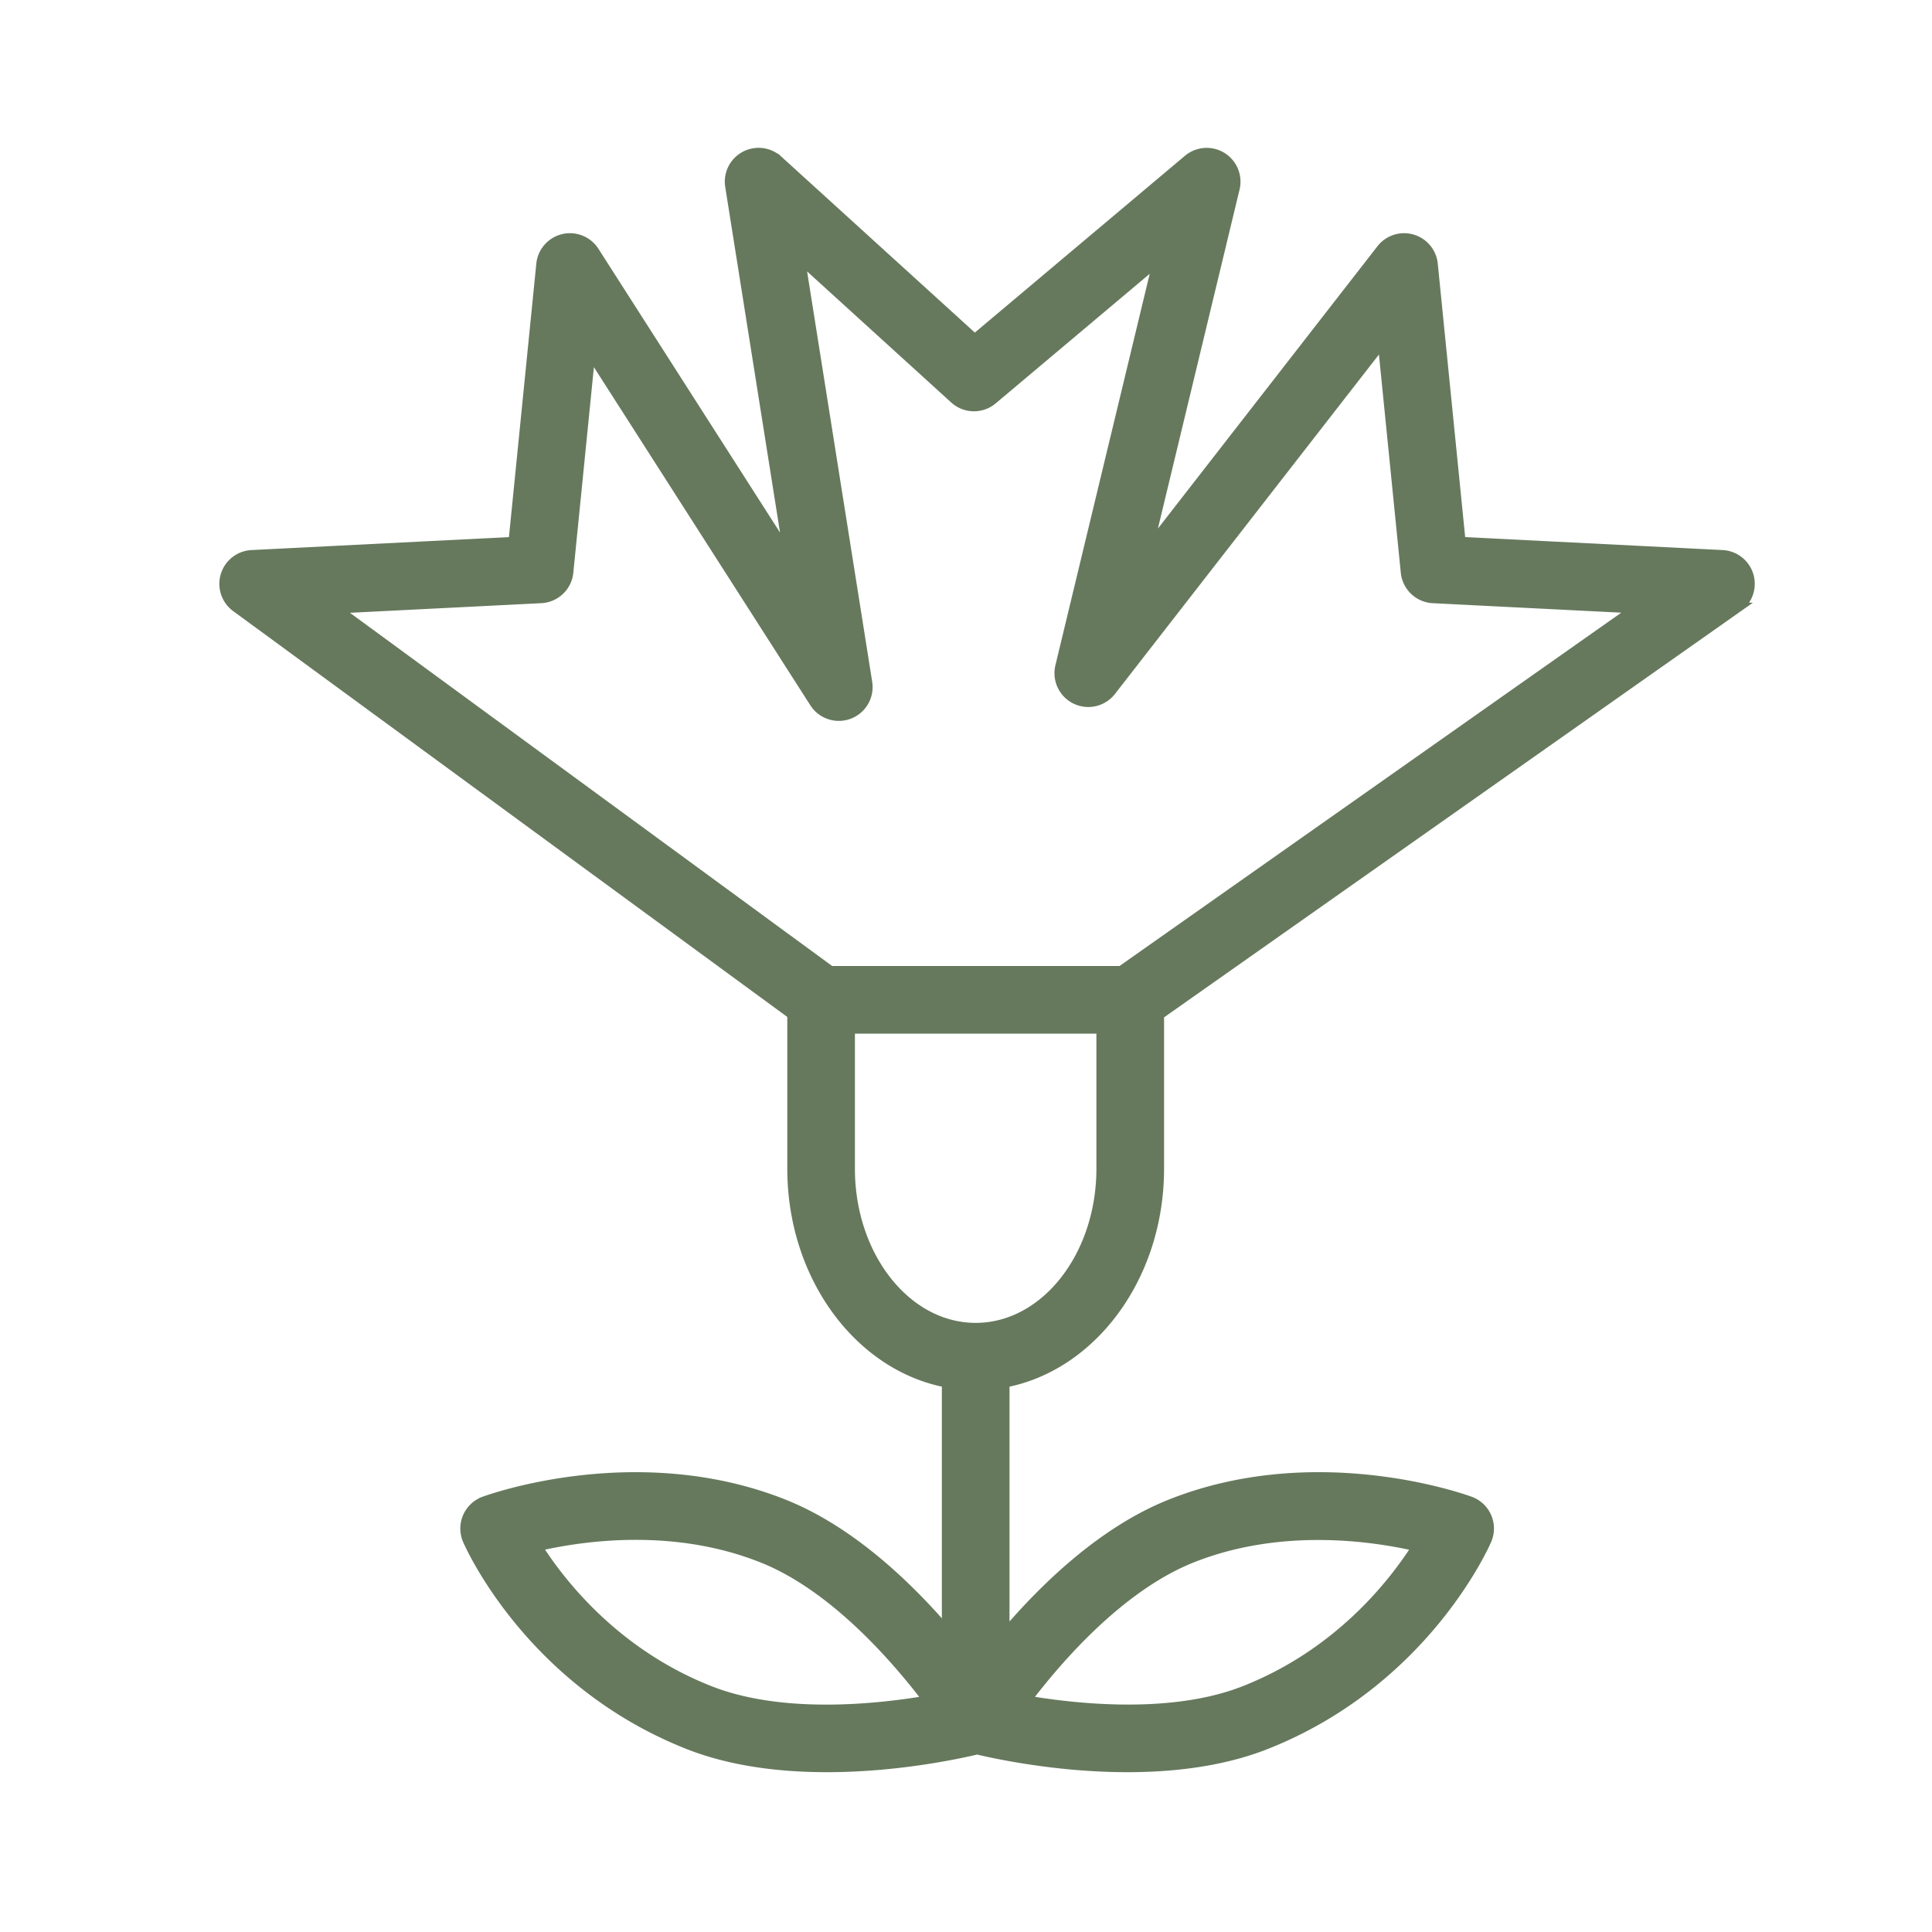
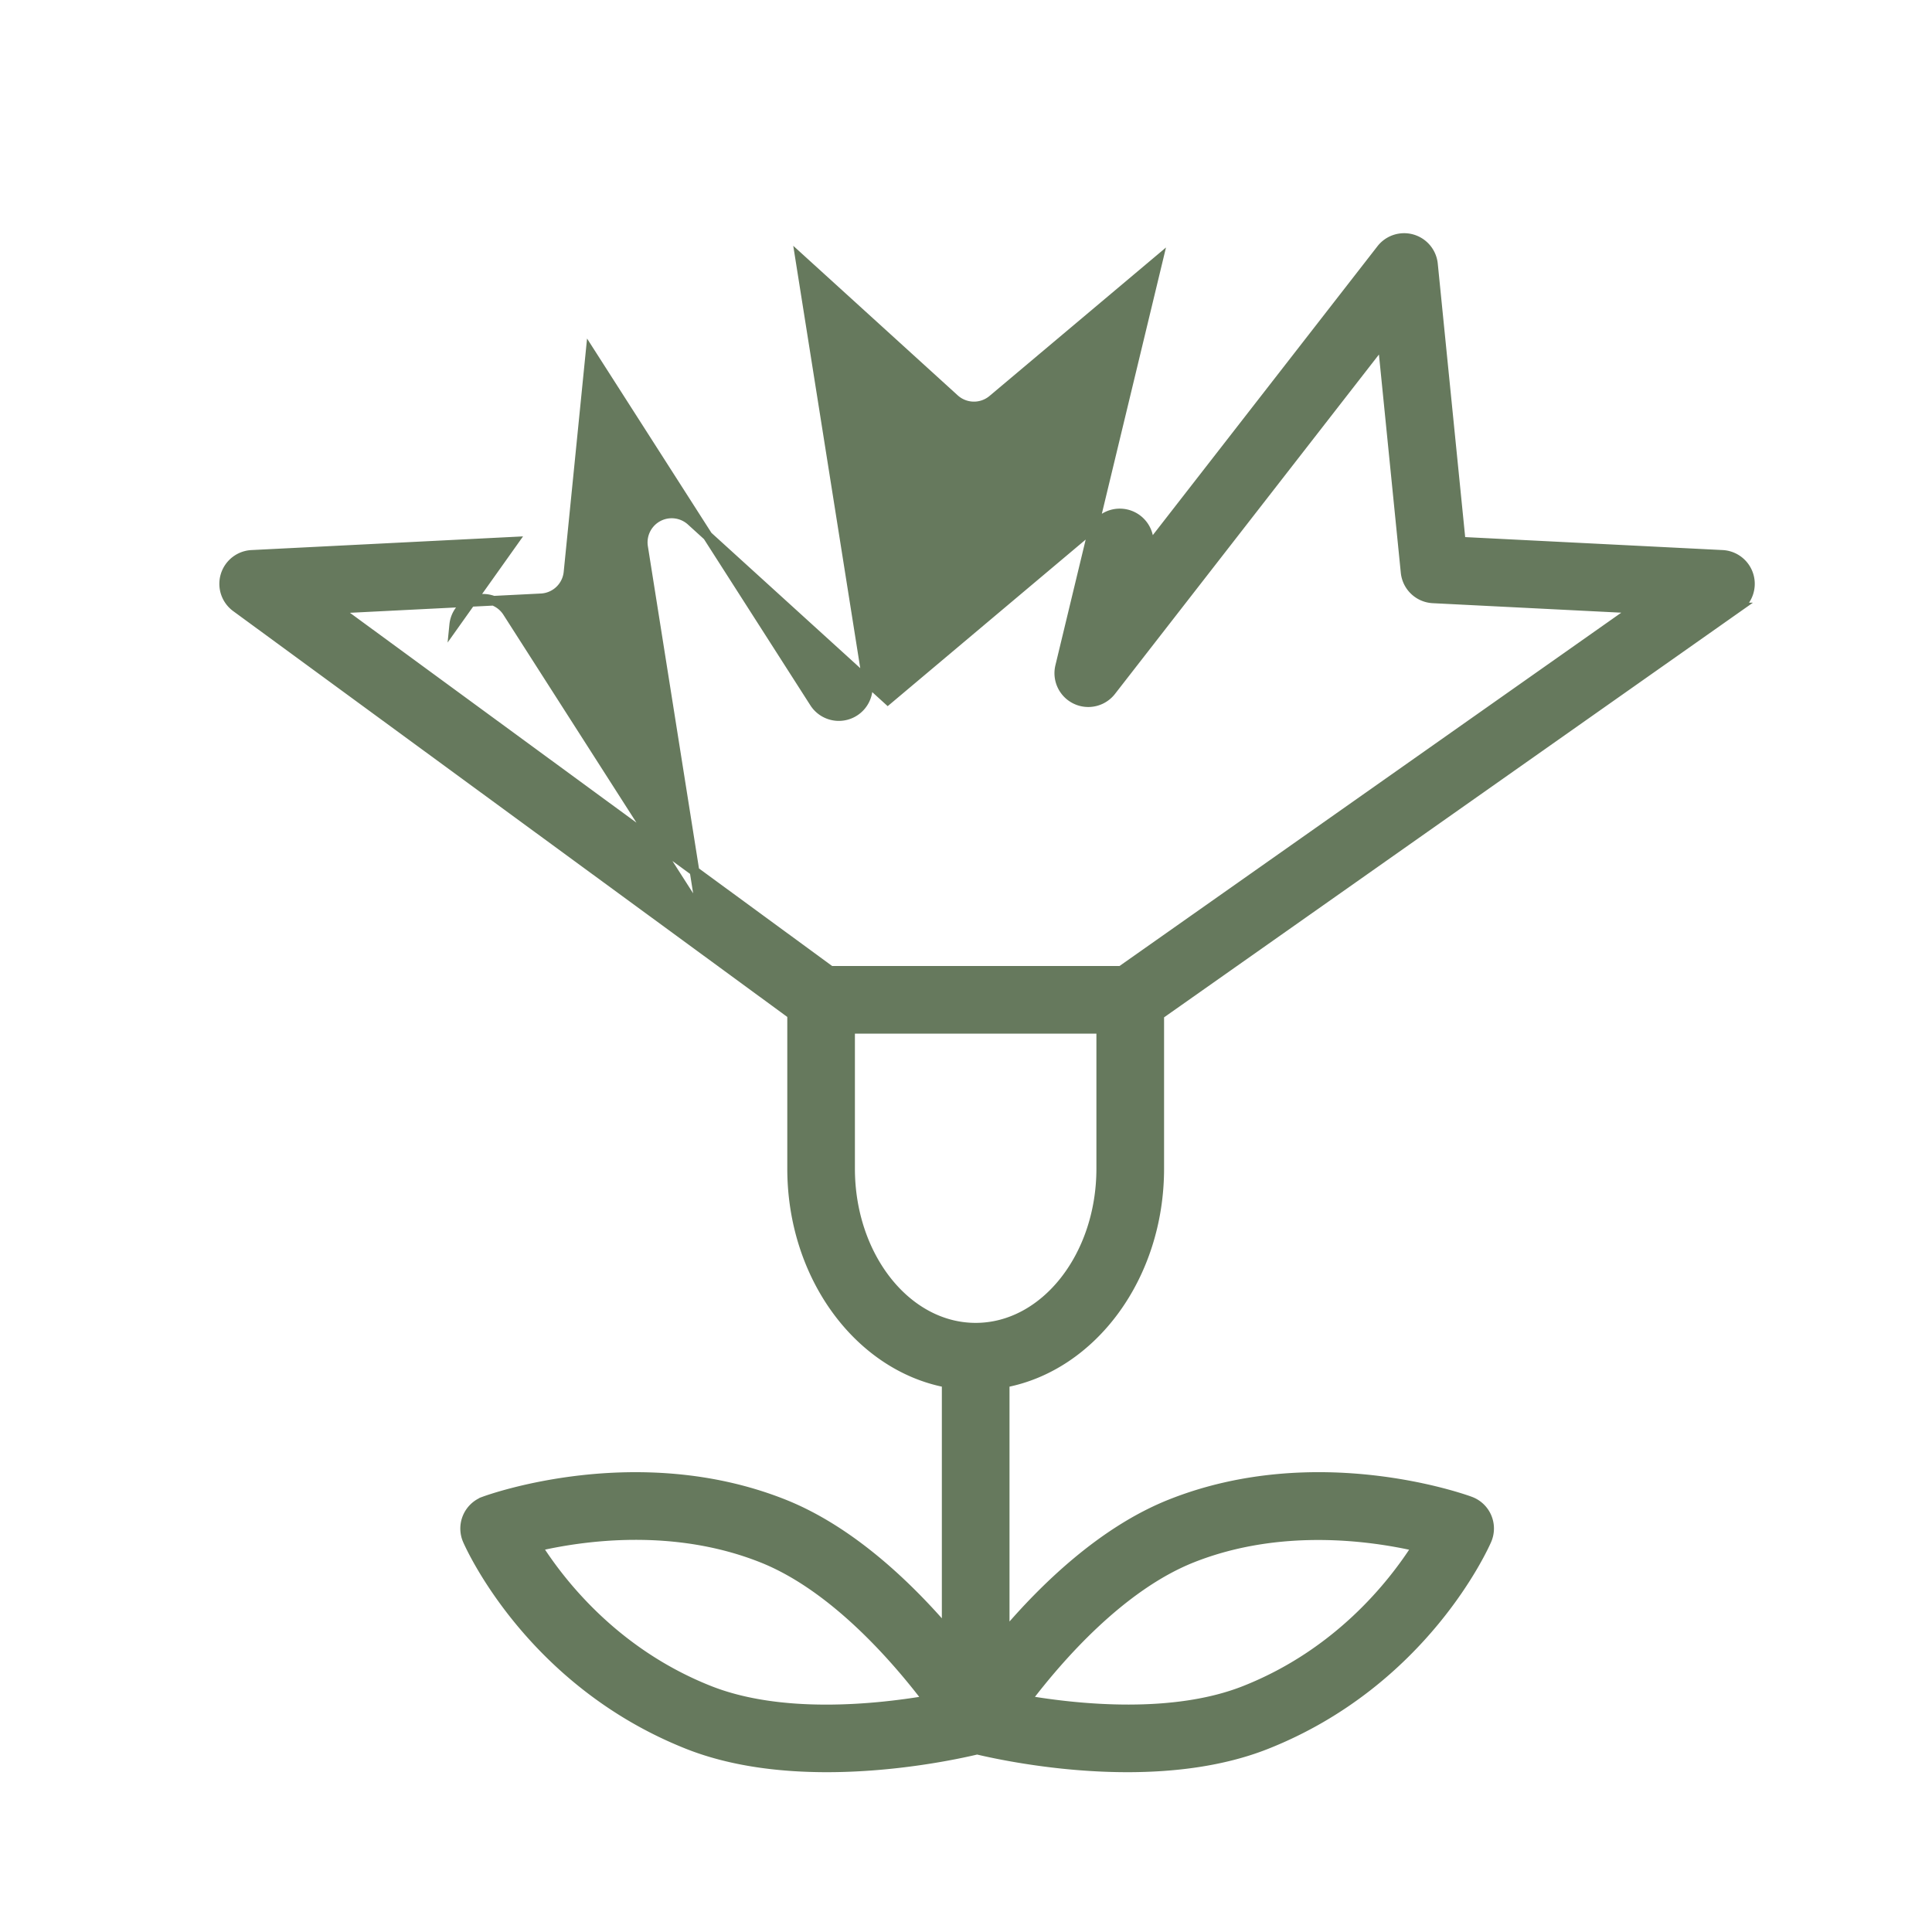
<svg xmlns="http://www.w3.org/2000/svg" viewBox="0 0 100 100" fill-rule="evenodd">
  <g class="t-group-origins">
-     <path d="M90.517 29.802a1.5 1.5 0 0 0-1.365-1.081l-13.542-.682-1.44-14.368a1.5 1.5 0 0 0-2.677-.771L59.418 28.428l4.498-18.673a1.5 1.5 0 0 0-2.424-1.499l-11.041 9.29-10.175-9.252a1.499 1.499 0 0 0-2.491 1.345l3.024 19.069-10.045-15.696a1.5 1.5 0 0 0-2.756.66L26.57 28.039l-13.542.682a1.5 1.5 0 0 0-.811 2.708L41 52.51v7.976c0 5.59 3.474 10.227 8 11.082v12.861c-2.035-2.371-5.008-5.221-8.461-6.588-7.549-2.987-15.162-.251-15.482-.132a1.501 1.501 0 0 0-.858 2.003c.129.299 3.258 7.35 11.412 10.578 2.264.896 4.817 1.188 7.184 1.188 3.574 0 6.711-.665 7.781-.919 1.07.254 4.207.919 7.781.919 2.365 0 4.919-.292 7.183-1.188 8.155-3.229 11.283-10.279 11.413-10.578a1.498 1.498 0 0 0-.858-2.003c-.32-.119-7.936-2.857-15.482.132-3.536 1.4-6.575 4.357-8.611 6.761V71.568c4.526-.855 8-5.492 8-11.082v-7.958l29.939-21.082a1.502 1.502 0 0 0 .576-1.644zM36.715 87.501c-4.811-1.905-7.623-5.438-8.91-7.458 2.433-.562 7.1-1.207 11.629.587 3.69 1.461 6.905 5.148 8.598 7.38-2.757.469-7.616.955-11.317-.509zm25-6.871c4.508-1.783 9.187-1.143 11.627-.583-1.288 2.022-4.1 5.551-8.906 7.454-3.69 1.461-8.557.976-11.319.506 1.689-2.229 4.898-5.911 8.598-7.377zM57 60.486c0 4.542-2.916 8.236-6.5 8.236S44 65.028 44 60.486V53.25h13v7.236zm1.025-10.236H42.99L17.397 31.504l10.612-.534a1.5 1.5 0 0 0 1.417-1.349l1.137-11.358 11.59 18.107a1.499 1.499 0 0 0 2.744-1.044l-3.48-21.94 7.986 7.262a1.5 1.5 0 0 0 1.975.038l8.552-7.195-5.059 21.001a1.5 1.5 0 0 0 2.643 1.272L71.56 17.703l1.194 11.919a1.5 1.5 0 0 0 1.417 1.349l10.483.528L58.025 50.25z" stroke-width="0.5" stroke="#66795d" fill="#66795d" stroke-width-old="0" />
+     <path d="M90.517 29.802a1.5 1.5 0 0 0-1.365-1.081l-13.542-.682-1.44-14.368a1.5 1.5 0 0 0-2.677-.771L59.418 28.428a1.5 1.5 0 0 0-2.424-1.499l-11.041 9.29-10.175-9.252a1.499 1.499 0 0 0-2.491 1.345l3.024 19.069-10.045-15.696a1.5 1.5 0 0 0-2.756.66L26.57 28.039l-13.542.682a1.5 1.5 0 0 0-.811 2.708L41 52.51v7.976c0 5.59 3.474 10.227 8 11.082v12.861c-2.035-2.371-5.008-5.221-8.461-6.588-7.549-2.987-15.162-.251-15.482-.132a1.501 1.501 0 0 0-.858 2.003c.129.299 3.258 7.35 11.412 10.578 2.264.896 4.817 1.188 7.184 1.188 3.574 0 6.711-.665 7.781-.919 1.07.254 4.207.919 7.781.919 2.365 0 4.919-.292 7.183-1.188 8.155-3.229 11.283-10.279 11.413-10.578a1.498 1.498 0 0 0-.858-2.003c-.32-.119-7.936-2.857-15.482.132-3.536 1.4-6.575 4.357-8.611 6.761V71.568c4.526-.855 8-5.492 8-11.082v-7.958l29.939-21.082a1.502 1.502 0 0 0 .576-1.644zM36.715 87.501c-4.811-1.905-7.623-5.438-8.91-7.458 2.433-.562 7.1-1.207 11.629.587 3.69 1.461 6.905 5.148 8.598 7.38-2.757.469-7.616.955-11.317-.509zm25-6.871c4.508-1.783 9.187-1.143 11.627-.583-1.288 2.022-4.1 5.551-8.906 7.454-3.69 1.461-8.557.976-11.319.506 1.689-2.229 4.898-5.911 8.598-7.377zM57 60.486c0 4.542-2.916 8.236-6.5 8.236S44 65.028 44 60.486V53.25h13v7.236zm1.025-10.236H42.99L17.397 31.504l10.612-.534a1.5 1.5 0 0 0 1.417-1.349l1.137-11.358 11.59 18.107a1.499 1.499 0 0 0 2.744-1.044l-3.48-21.94 7.986 7.262a1.5 1.5 0 0 0 1.975.038l8.552-7.195-5.059 21.001a1.5 1.5 0 0 0 2.643 1.272L71.56 17.703l1.194 11.919a1.5 1.5 0 0 0 1.417 1.349l10.483.528L58.025 50.25z" stroke-width="0.5" stroke="#66795d" fill="#66795d" stroke-width-old="0" />
  </g>
</svg>